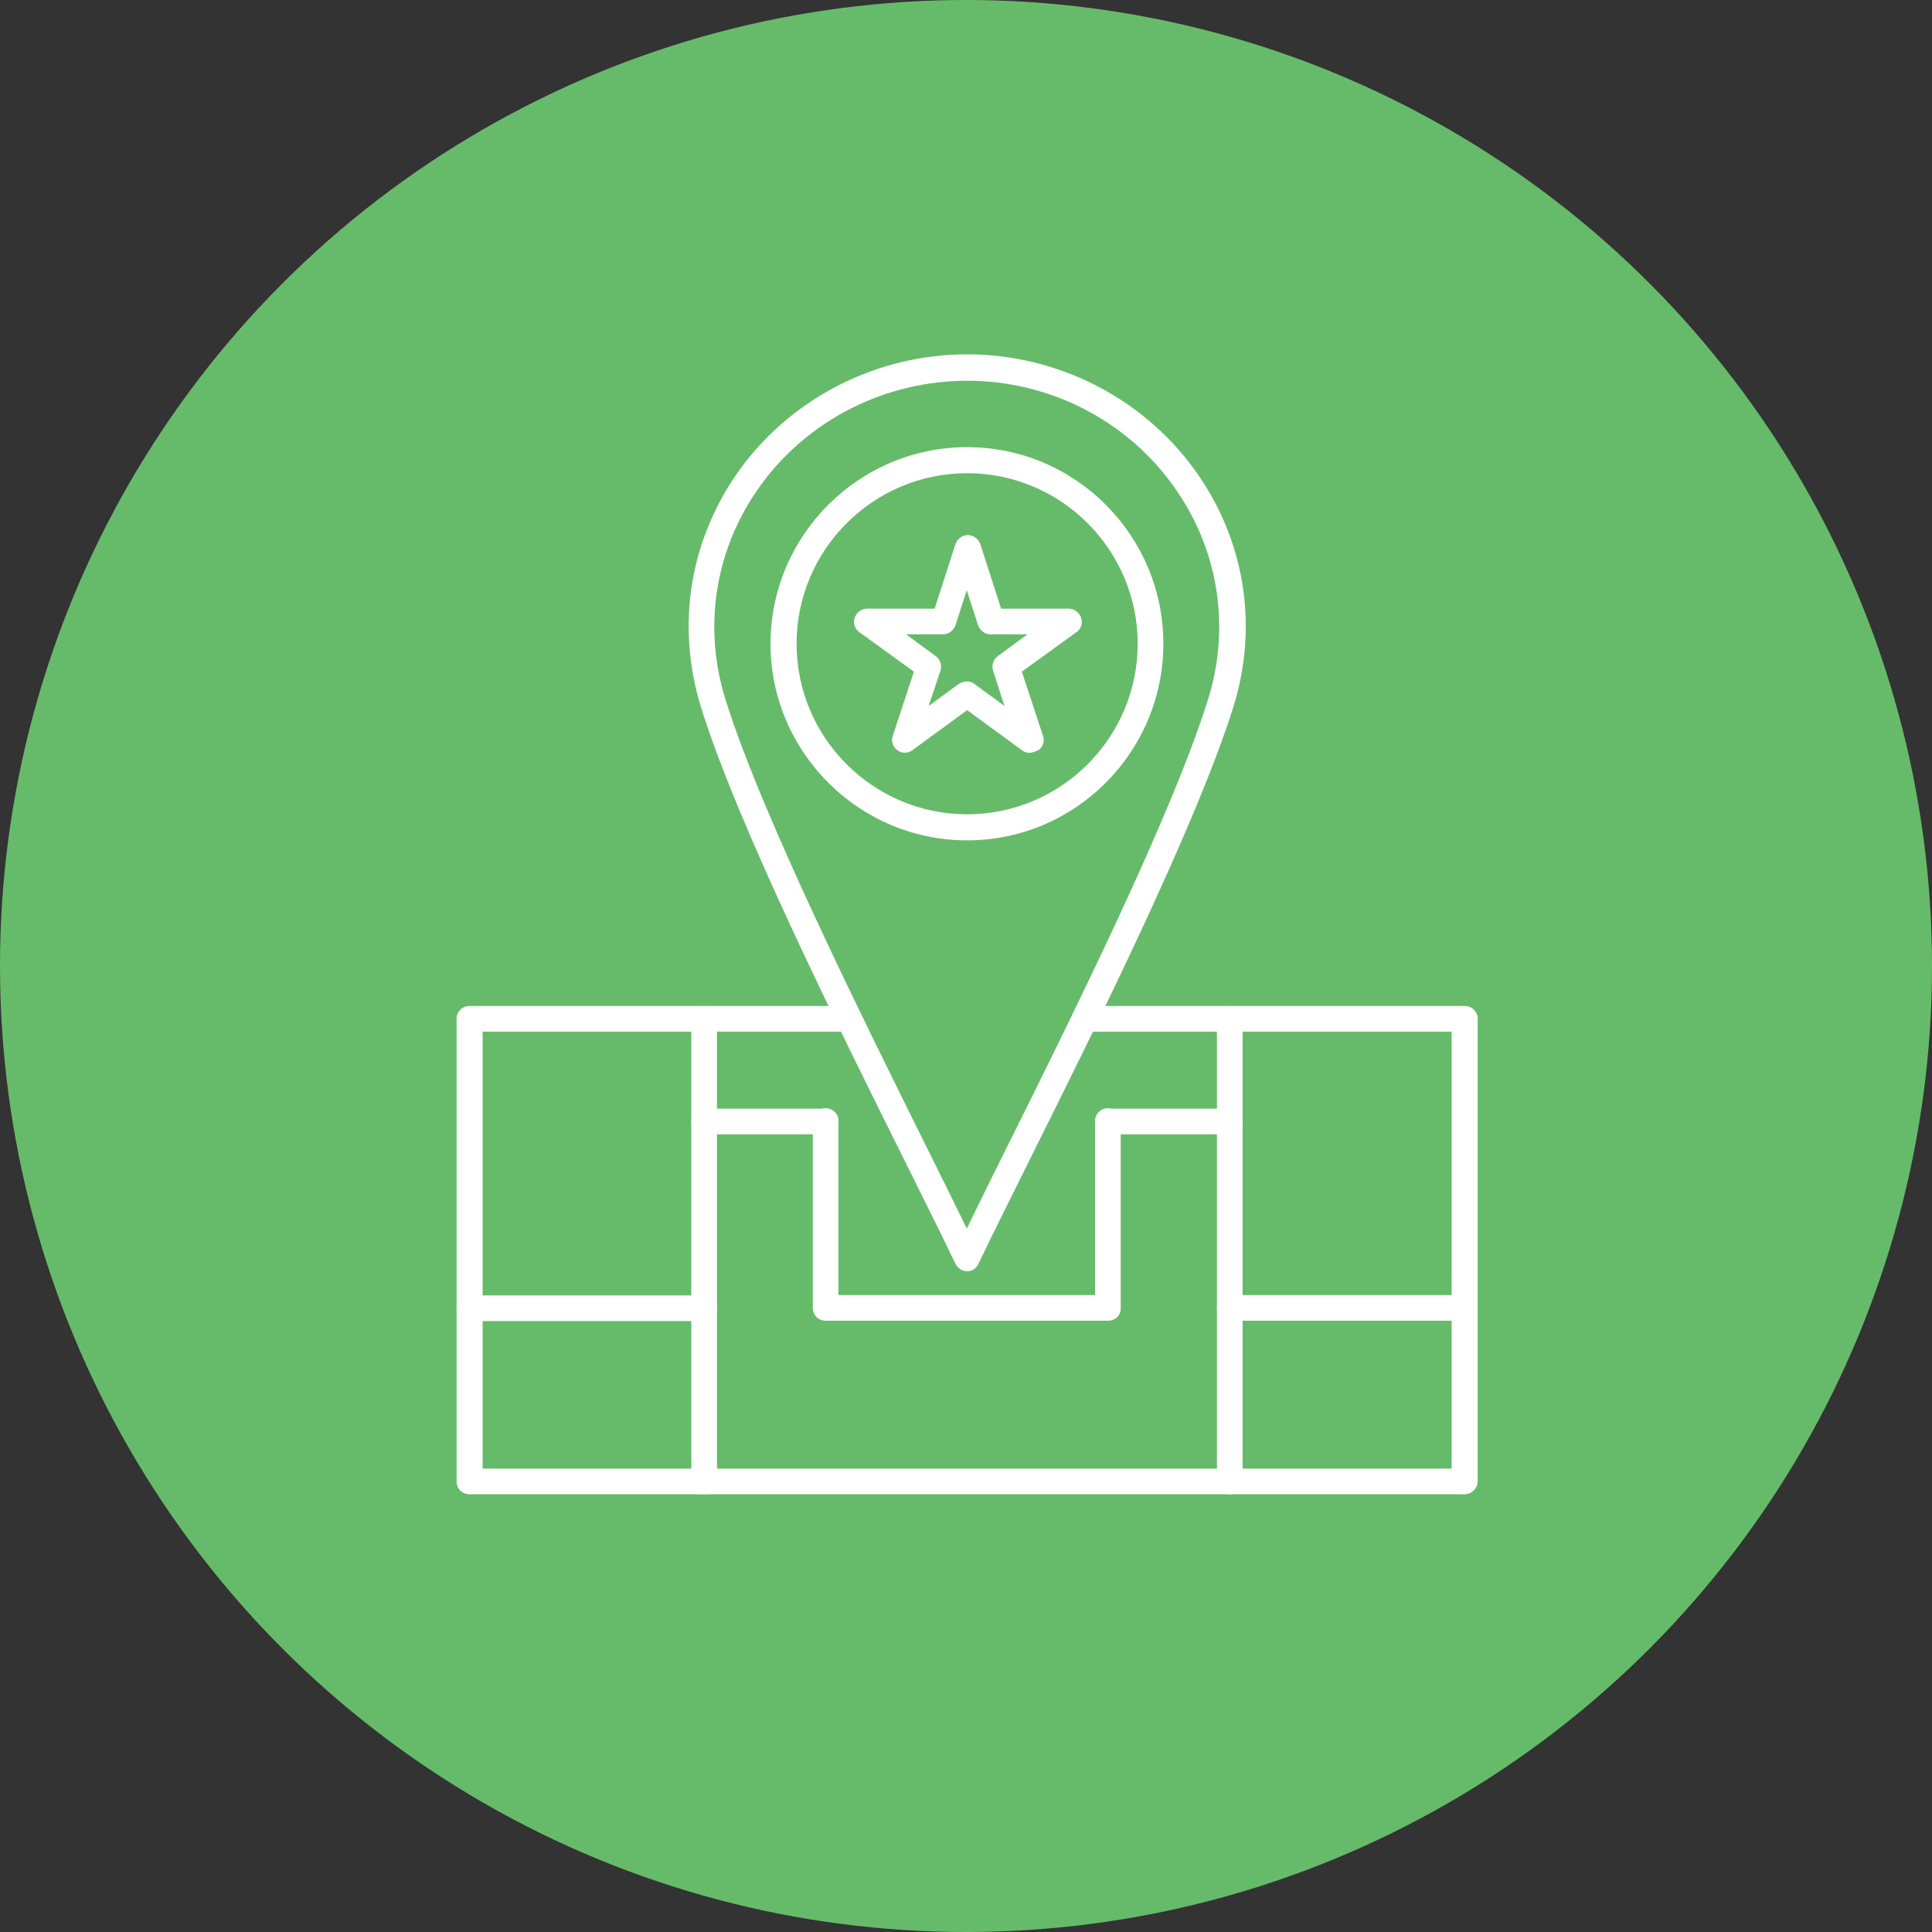
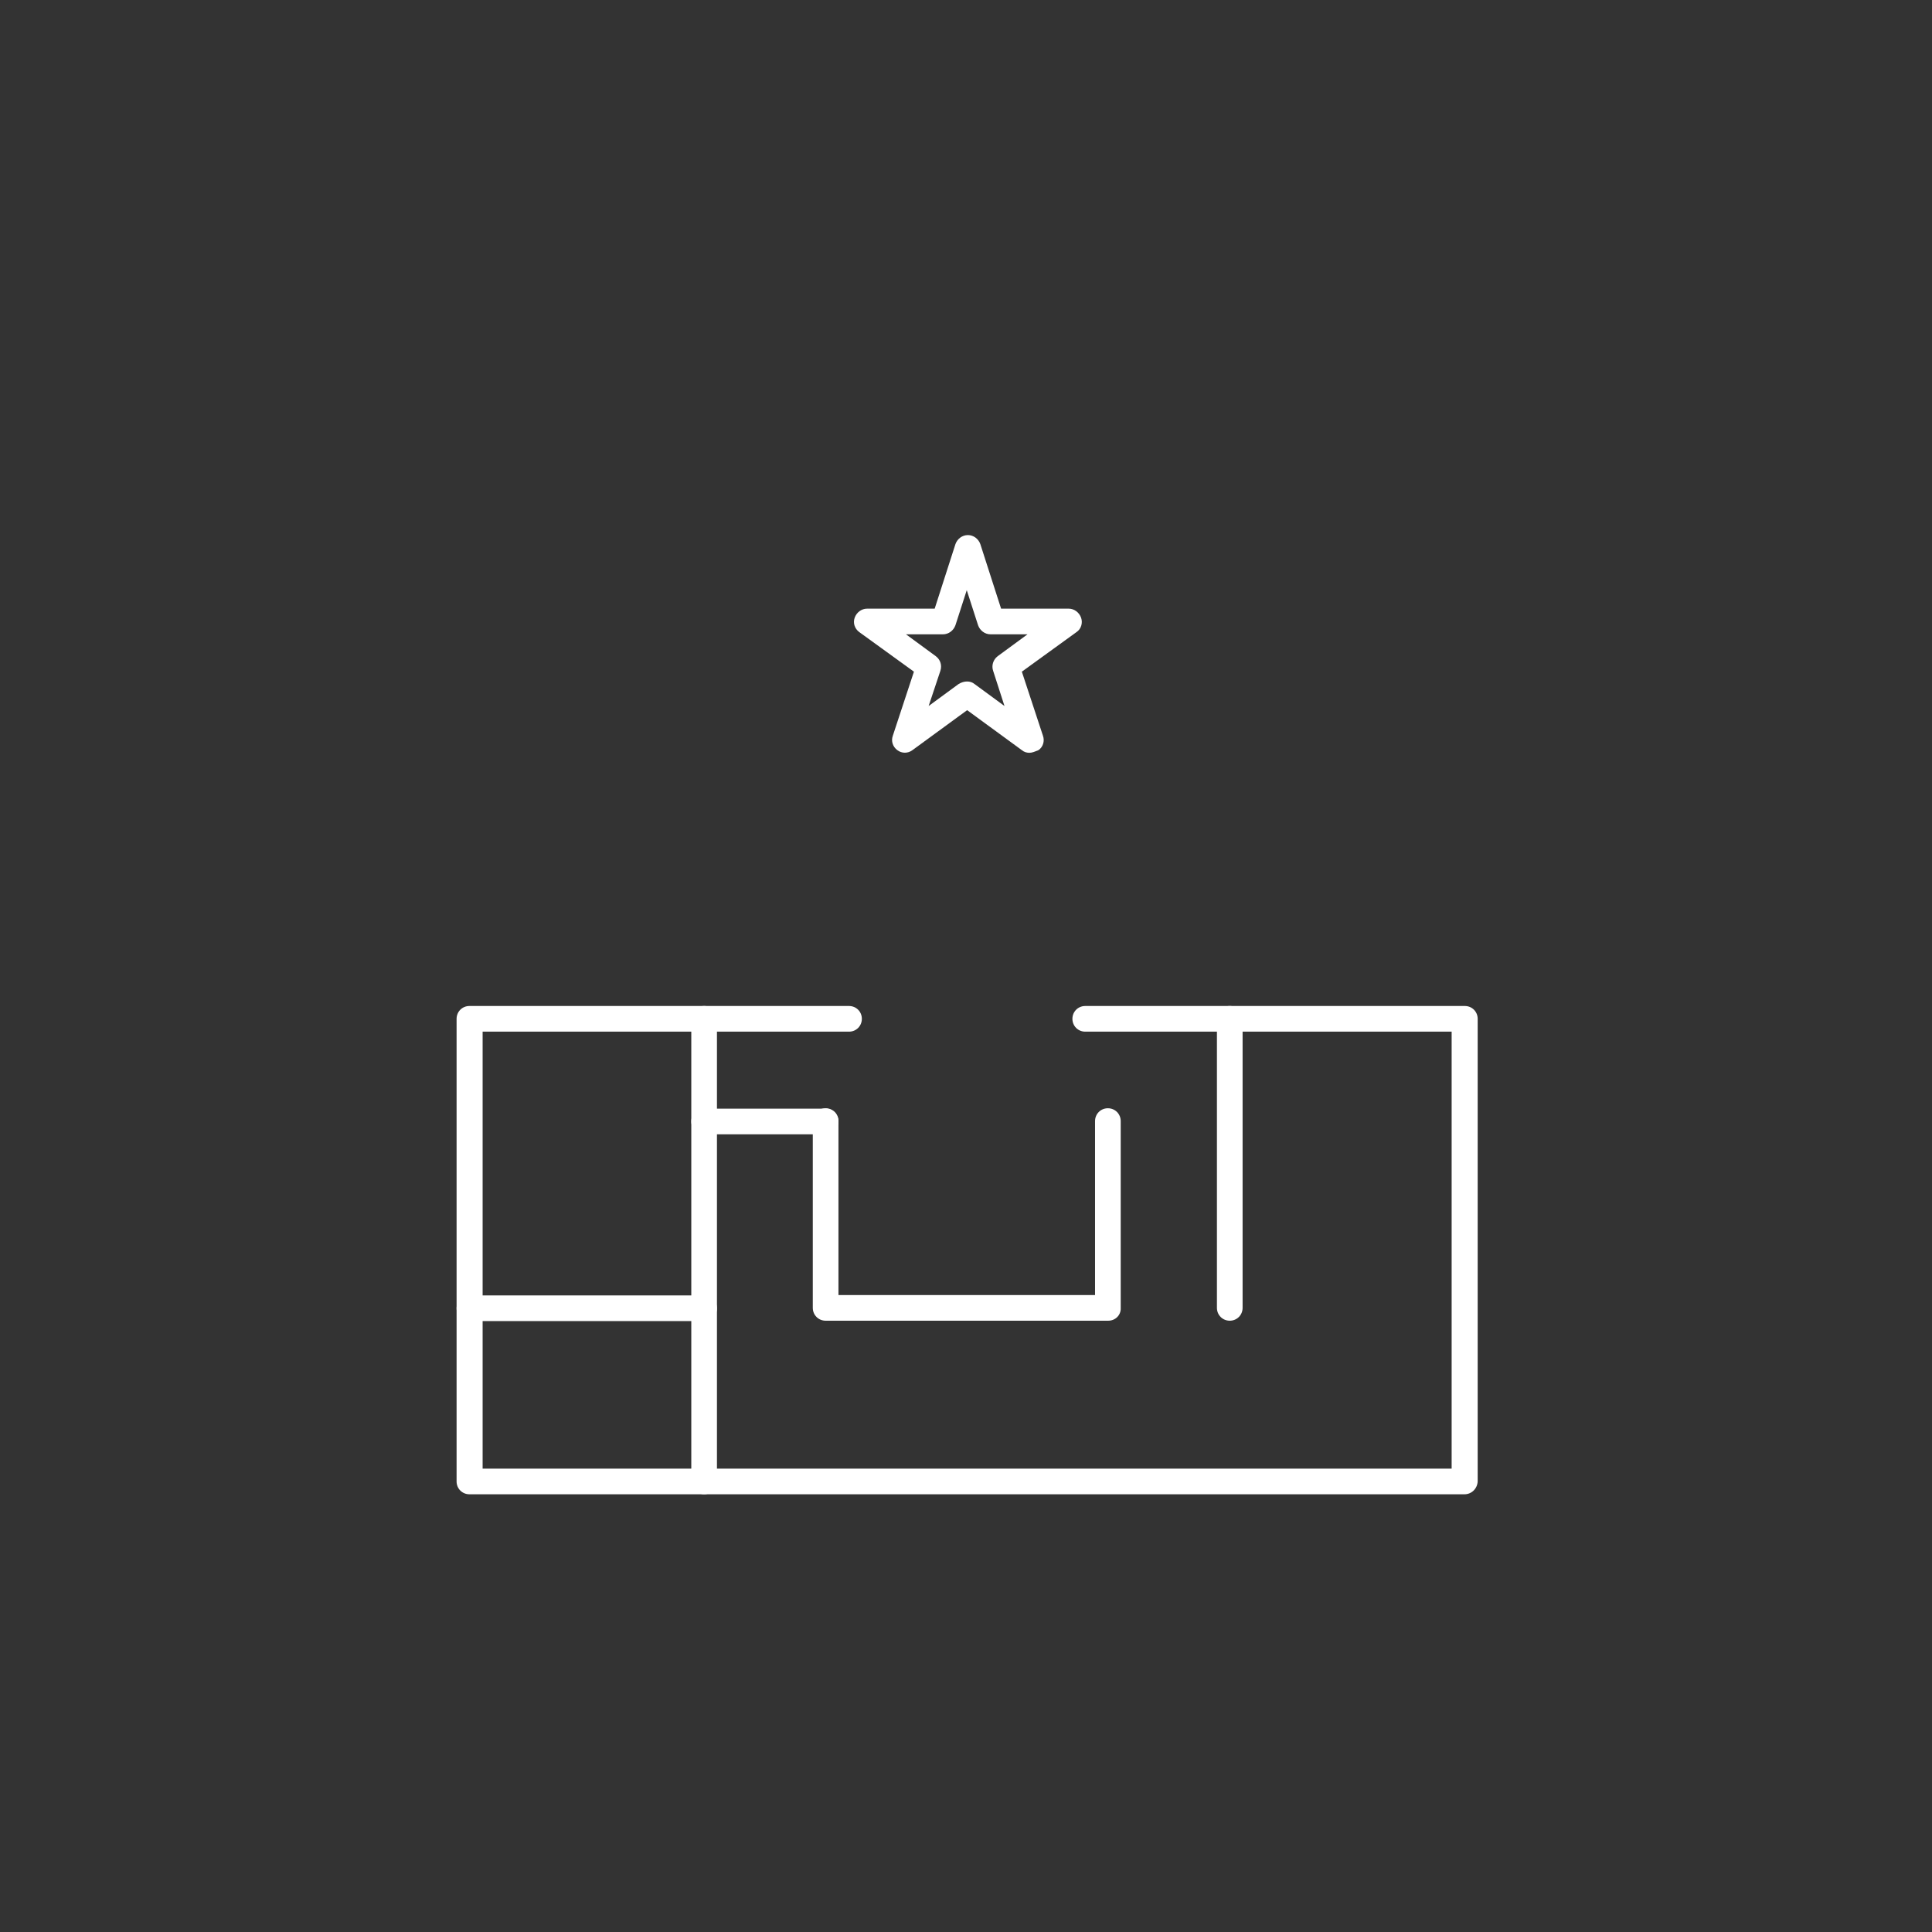
<svg xmlns="http://www.w3.org/2000/svg" id="Layer_1" height="512" viewBox="0 0 512 512" width="512">
  <rect x="0" y="0" width="512" height="512" fill="#333333" stroke="none" />
-   <circle cx="256" cy="256" fill="#66bb6a" r="256" />
  <g>
    <g>
-       <path d="m256.3 336.9c-1.3 0-2.5-.8-3.1-2-3.2-6.7-7.8-15.9-13.1-26.6-17.8-35.7-44.6-89.6-54.3-120.8-6.8-21.9-3-44.9 10.5-63.4 13.9-18.9 36.3-30.2 60-30.2s46.1 11.3 60 30.2c13.5 18.4 17.4 41.5 10.5 63.4-9.8 31.2-36.6 85.1-54.4 120.8-5.3 10.7-9.9 19.9-13.1 26.6-.5 1.2-1.7 2-3 2zm0-236c-21.5 0-41.9 10.2-54.5 27.4-12.2 16.6-15.7 37.5-9.5 57.2 9.6 30.7 36.3 84.3 53.9 119.8 3.8 7.6 7.2 14.5 10 20.3 2.8-5.8 6.2-12.6 10-20.3 17.7-35.5 44.3-89.1 53.9-119.8 6.2-19.7 2.7-40.6-9.5-57.2-12.5-17.2-32.8-27.4-54.3-27.4z" fill="#fff" />
-     </g>
+       </g>
    <g>
      <g>
-         <path d="m256.3 222.7c-28.7 0-52.1-23.4-52.1-52.1s23.4-52.1 52.1-52.1 52 23.4 52 52.1-23.3 52.1-52 52.1zm0-97.3c-24.9 0-45.2 20.3-45.2 45.2s20.3 45.2 45.2 45.2 45.2-20.3 45.2-45.2-20.3-45.2-45.2-45.2z" fill="#fff" />
-       </g>
+         </g>
      <g>
        <path d="m272.8 199.5c-.7 0-1.4-.2-2-.7l-14.5-10.6-14.5 10.6c-1.2.9-2.8.9-4 0s-1.7-2.4-1.2-3.8l5.6-17-14.5-10.5c-1.2-.9-1.7-2.4-1.2-3.8s1.8-2.4 3.3-2.4h17.9l5.5-17.1c.5-1.4 1.8-2.4 3.3-2.4 1.5 0 2.8 1 3.3 2.4l5.5 17.1h17.9c1.5 0 2.8 1 3.3 2.4s0 3-1.2 3.8l-14.5 10.5 5.6 17c.5 1.4 0 3-1.2 3.8-1 .4-1.7.7-2.4.7zm-16.5-18.9c.7 0 1.4.2 2 .7l7.9 5.8-3-9.3c-.5-1.4 0-3 1.2-3.9l7.9-5.8h-9.8c-1.5 0-2.8-1-3.3-2.4l-3-9.3-3 9.3c-.5 1.4-1.8 2.4-3.3 2.4h-9.8l7.9 5.8c1.2.9 1.7 2.4 1.2 3.9l-3.1 9.3 7.9-5.8c.8-.5 1.6-.7 2.3-.7z" fill="#fff" />
      </g>
    </g>
    <g>
      <path d="m388.1 396h-263.7c-1.9 0-3.4-1.5-3.4-3.4v-122.6c0-1.9 1.5-3.4 3.4-3.4h100.6c1.9 0 3.4 1.5 3.4 3.4s-1.5 3.4-3.4 3.4h-97.1v115.8h256.8v-115.8h-97.1c-1.9 0-3.4-1.5-3.4-3.4s1.5-3.4 3.4-3.4h100.6c1.9 0 3.4 1.5 3.4 3.4v122.6c-.1 1.9-1.6 3.4-3.5 3.4z" fill="#fff" />
    </g>
    <g>
      <path d="m186.6 396c-1.9 0-3.4-1.5-3.4-3.4v-42.5h-58.8c-1.9 0-3.4-1.5-3.4-3.4s1.5-3.4 3.4-3.4h62.2c1.9 0 3.4 1.5 3.4 3.4v46c.1 1.8-1.5 3.3-3.4 3.3z" fill="#fff" />
    </g>
    <g>
-       <path d="m325.9 396c-1.9 0-3.4-1.5-3.4-3.4v-46c0-1.9 1.5-3.4 3.4-3.4h62.2c1.9 0 3.4 1.5 3.4 3.4s-1.5 3.4-3.4 3.4h-58.8v42.5c0 2-1.5 3.5-3.4 3.5z" fill="#fff" />
-     </g>
+       </g>
    <g>
      <path d="m186.6 350c-1.9 0-3.4-1.5-3.4-3.4v-76.6c0-1.9 1.5-3.4 3.4-3.4s3.4 1.5 3.4 3.4v76.6c.1 1.9-1.5 3.4-3.4 3.4z" fill="#fff" />
    </g>
    <g>
      <path d="m325.9 350c-1.9 0-3.4-1.5-3.4-3.4v-76.6c0-1.9 1.5-3.4 3.4-3.4s3.4 1.5 3.4 3.4v76.6c0 1.9-1.5 3.4-3.4 3.4z" fill="#fff" />
    </g>
    <g>
      <path d="m293.7 350h-74.9c-1.9 0-3.4-1.5-3.4-3.4v-49.5c0-1.9 1.5-3.4 3.4-3.4s3.4 1.5 3.4 3.4v46.1h68v-46.1c0-1.9 1.5-3.4 3.4-3.4s3.4 1.5 3.4 3.4v49.5c.1 1.9-1.4 3.4-3.3 3.4z" fill="#fff" />
    </g>
    <g>
      <path d="m218.8 300.6h-32.2c-1.9 0-3.4-1.5-3.4-3.4s1.5-3.4 3.4-3.4h32.2c1.9 0 3.4 1.5 3.4 3.4s-1.5 3.4-3.4 3.4z" fill="#fff" />
    </g>
    <g>
-       <path d="m325.9 300.6h-32.2c-1.9 0-3.4-1.5-3.4-3.4s1.5-3.4 3.4-3.4h32.2c1.9 0 3.4 1.5 3.4 3.4s-1.5 3.4-3.4 3.4z" fill="#fff" />
-     </g>
+       </g>
  </g>
</svg>